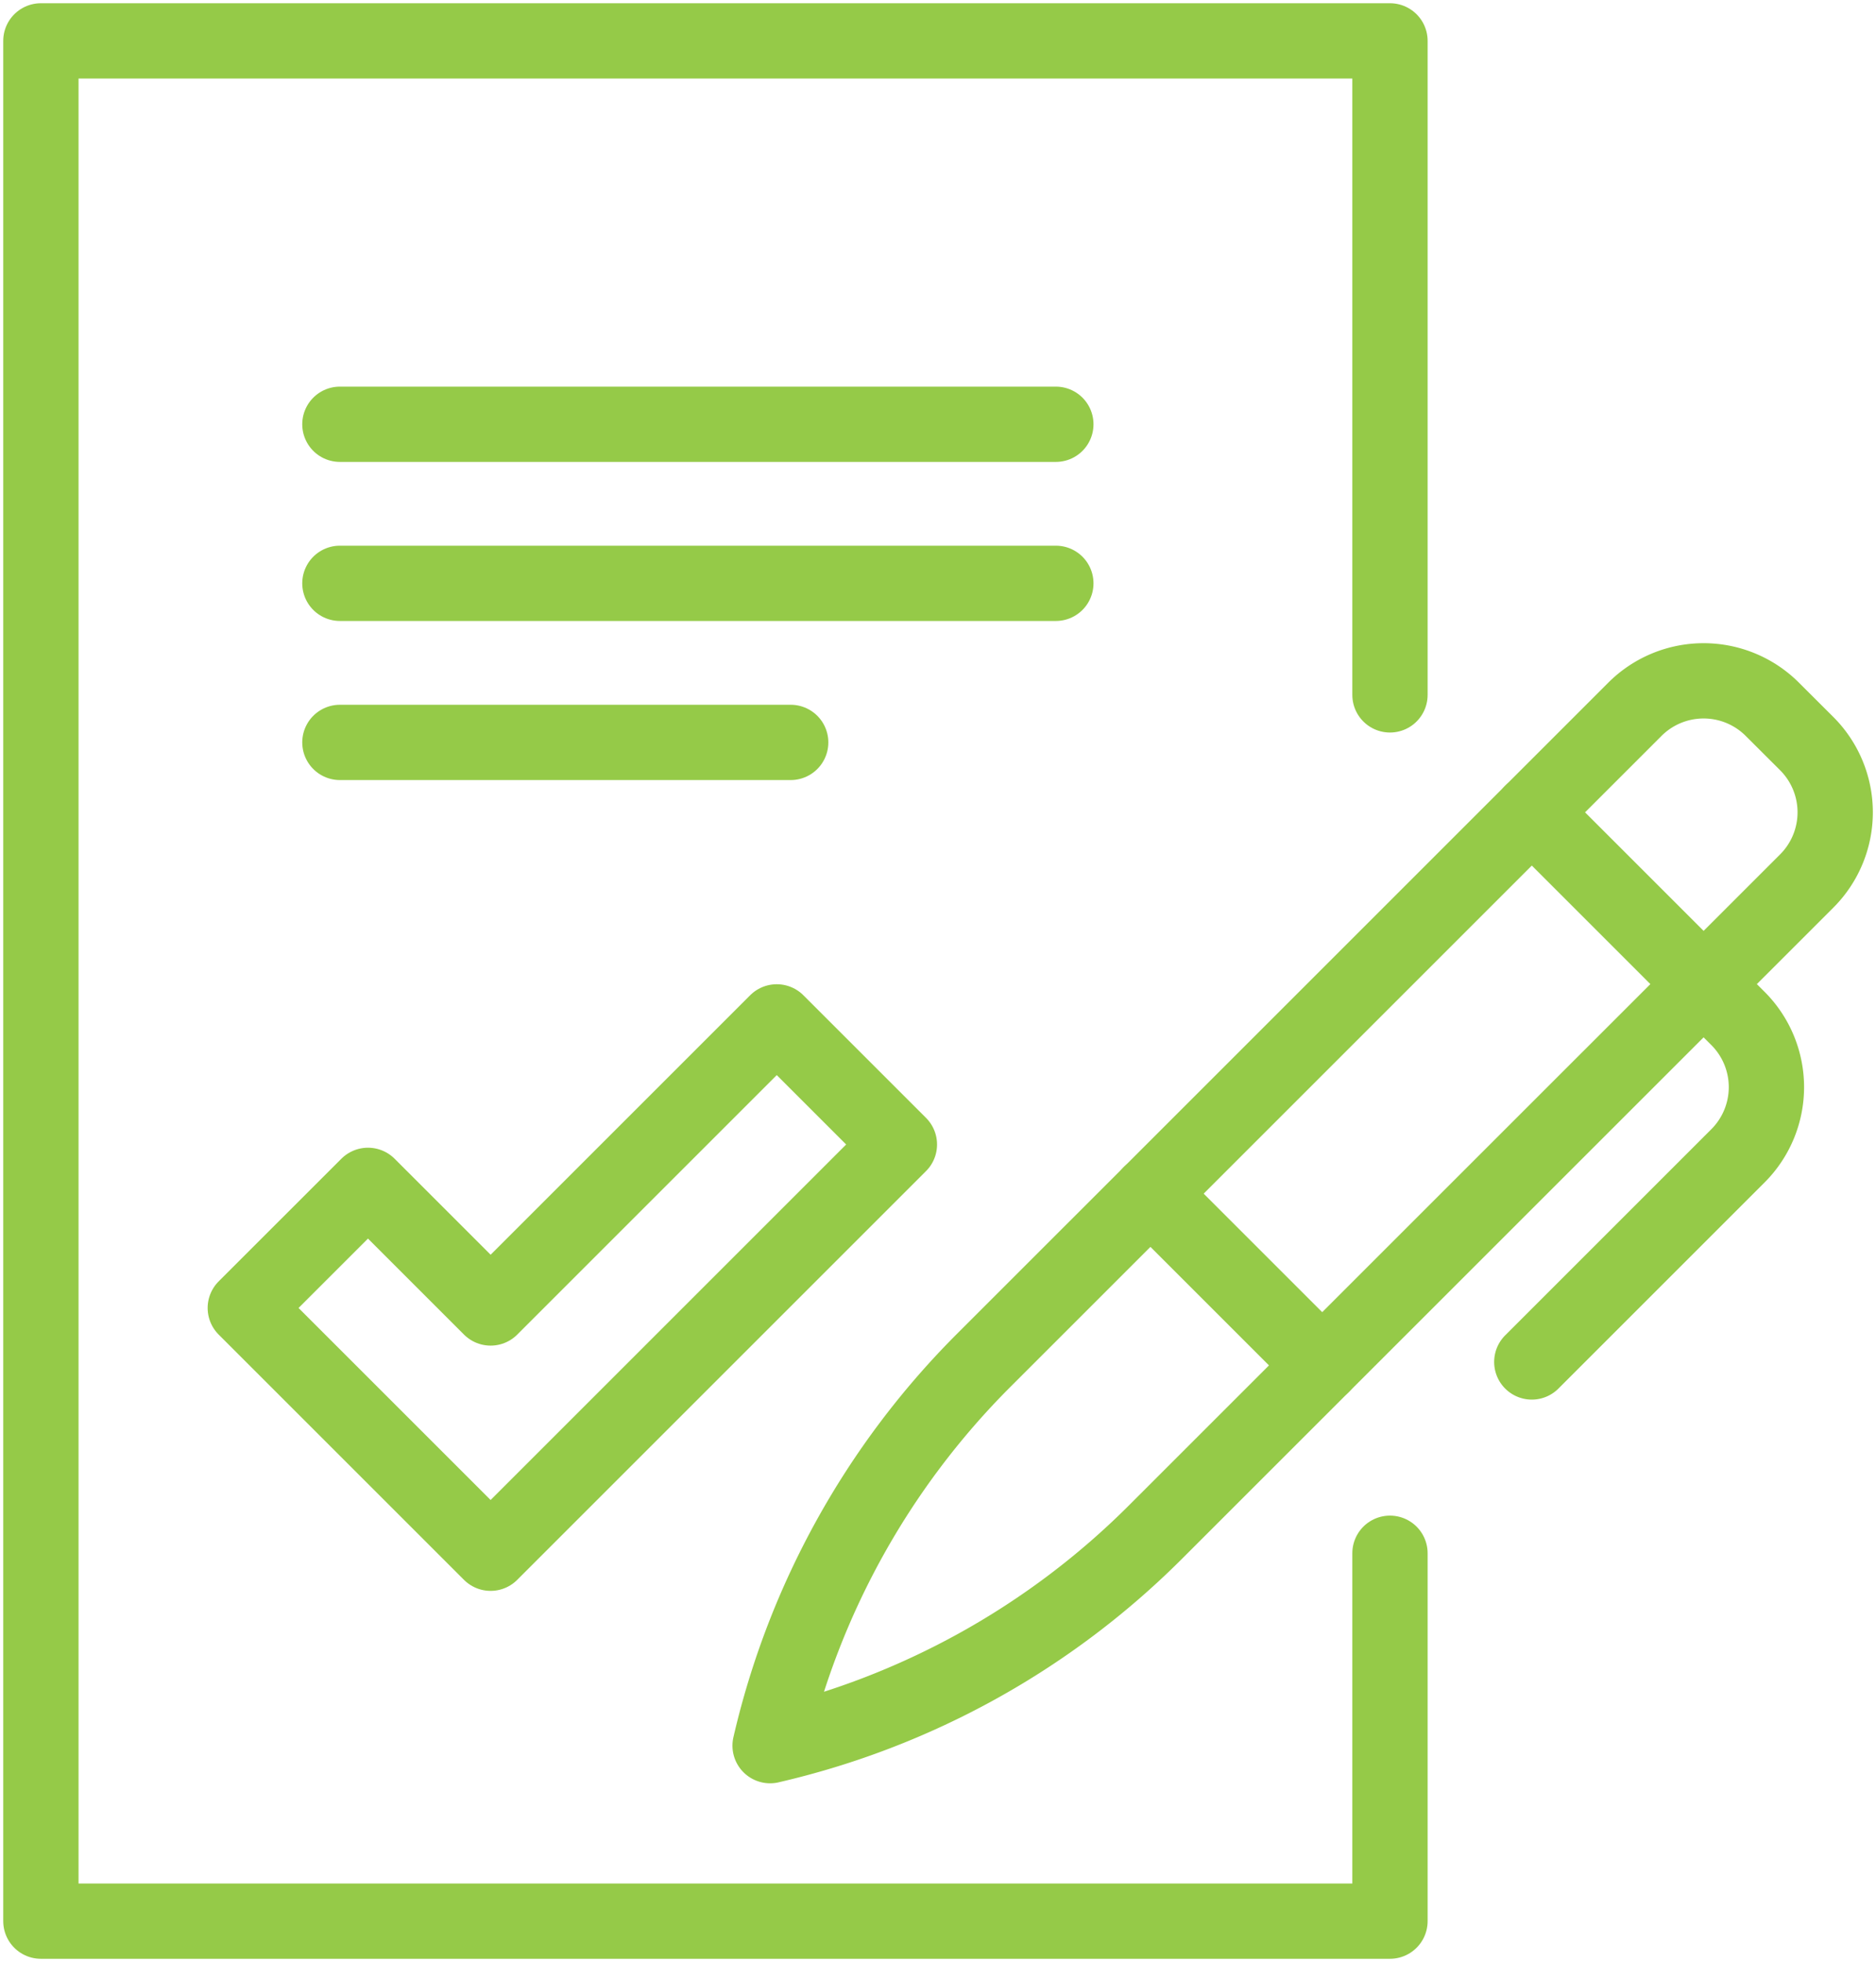
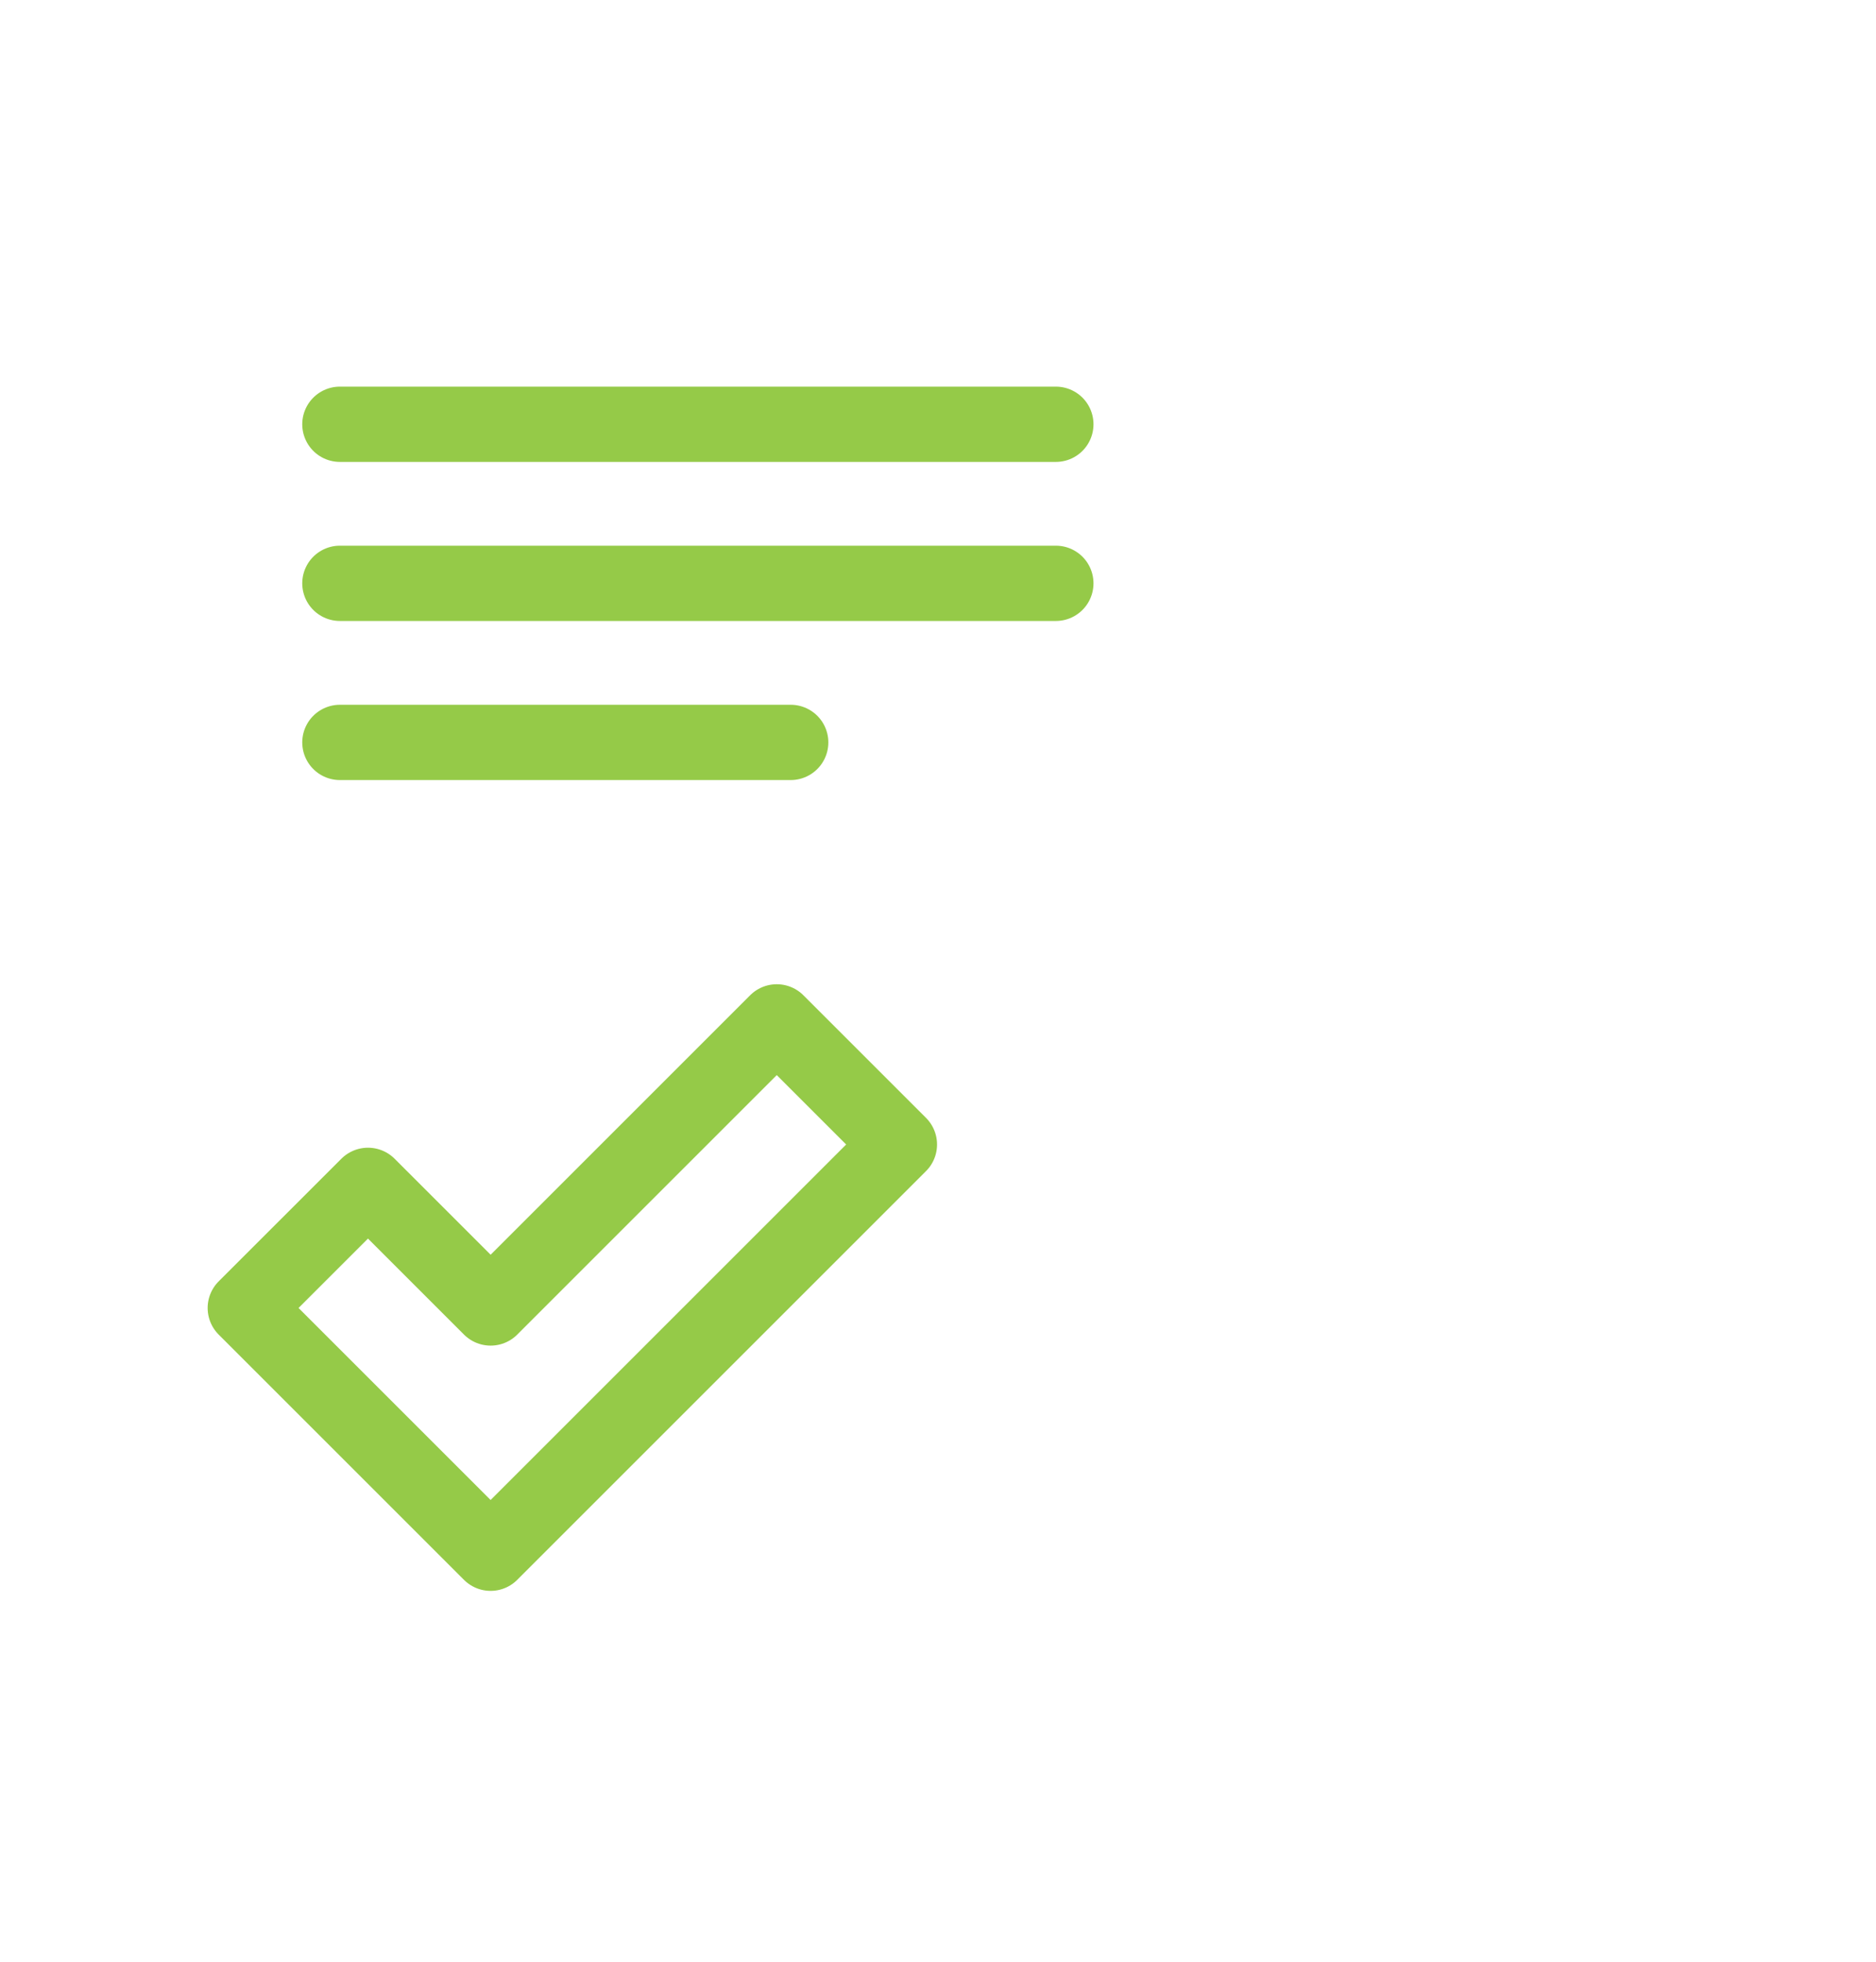
<svg xmlns="http://www.w3.org/2000/svg" id="Leasing_icon" width="74.742" height="78.18" viewBox="0 0 74.742 78.18">
  <defs>
    <clipPath id="clip-path">
-       <rect id="Rectangle_193" data-name="Rectangle 193" width="74.742" height="78.18" fill="none" stroke="#95ca48" stroke-width="3" />
-     </clipPath>
+       </clipPath>
  </defs>
  <path id="Path_254" data-name="Path 254" d="M69.174,200l-11.4,11.4-4.886-4.886L48,211.4l9.773,9.773L74.06,204.886Z" transform="translate(-38.227 -159.281)" fill="none" stroke="#95ca48" stroke-linejoin="round" stroke-width="3" />
  <g id="Group_353" data-name="Group 353">
    <g id="Group_352" data-name="Group 352" clip-path="url(#clip-path)">
-       <path id="Path_255" data-name="Path 255" d="M61.749,68.264V82.923H8V8H61.749V34.06" transform="translate(-6.371 -6.371)" fill="none" stroke="#95ca48" stroke-linecap="round" stroke-linejoin="round" stroke-width="3" />
-     </g>
+       </g>
  </g>
  <line id="Line_64" data-name="Line 64" x2="28.524" transform="translate(13.542 16.906)" fill="none" stroke="#95ca48" stroke-linecap="round" stroke-linejoin="round" stroke-width="3" />
  <line id="Line_65" data-name="Line 65" x2="28.524" transform="translate(13.542 23.244)" fill="none" stroke="#95ca48" stroke-linecap="round" stroke-linejoin="round" stroke-width="3" />
  <line id="Line_66" data-name="Line 66" x2="17.96" transform="translate(13.542 29.583)" fill="none" stroke="#95ca48" stroke-linecap="round" stroke-linejoin="round" stroke-width="3" />
  <g id="Group_355" data-name="Group 355">
    <g id="Group_354" data-name="Group 354" clip-path="url(#clip-path)">
      <path id="Path_256" data-name="Path 256" d="M150.7,175.68h0a31.838,31.838,0,0,1,8.51-15.353l25.944-25.943a3.872,3.872,0,0,1,5.475,0L192,135.752a3.871,3.871,0,0,1,0,5.475L166.054,167.17A31.838,31.838,0,0,1,150.7,175.68Z" transform="translate(-120.018 -106.121)" fill="none" stroke="#95ca48" stroke-linecap="round" stroke-linejoin="round" stroke-width="3" />
      <path id="Path_257" data-name="Path 257" d="M299.757,158.988l8.213,8.213a3.871,3.871,0,0,1,0,5.475l-8.213,8.213" transform="translate(-238.728 -126.619)" fill="none" stroke="#95ca48" stroke-linecap="round" stroke-linejoin="round" stroke-width="3" />
      <line id="Line_67" data-name="Line 67" x2="6.844" y2="6.844" transform="translate(45.834 47.563)" fill="none" stroke="#95ca48" stroke-linecap="round" stroke-linejoin="round" stroke-width="3" />
    </g>
  </g>
</svg>